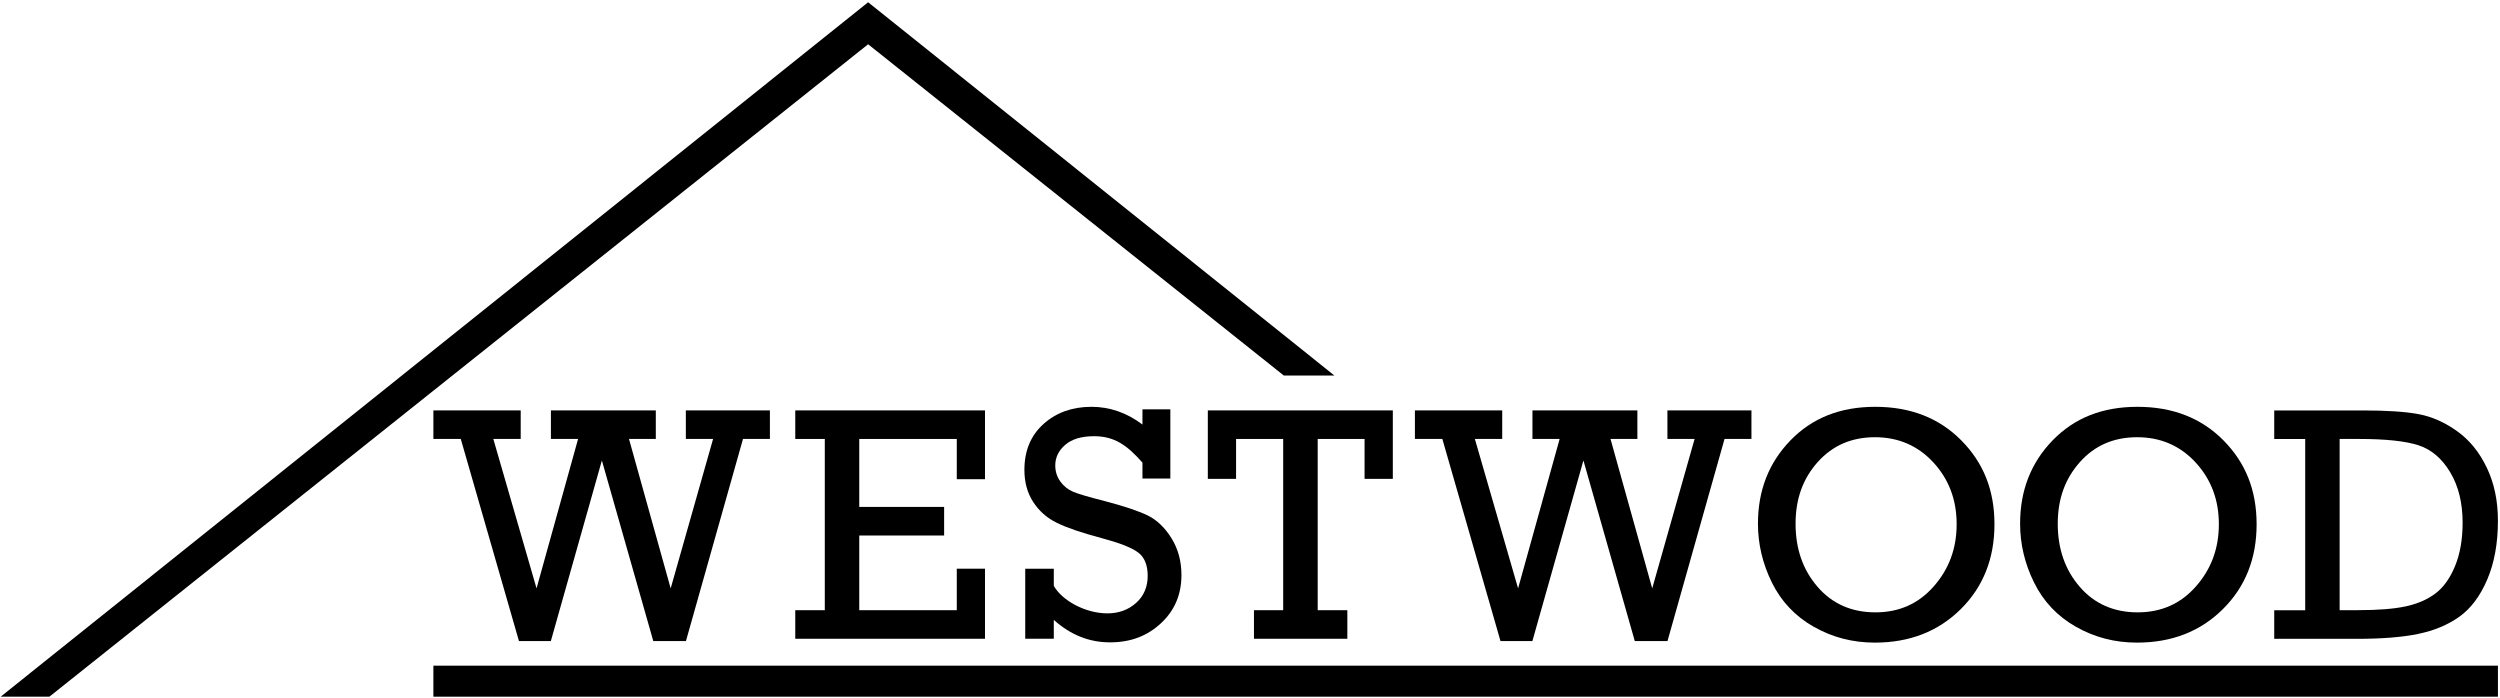
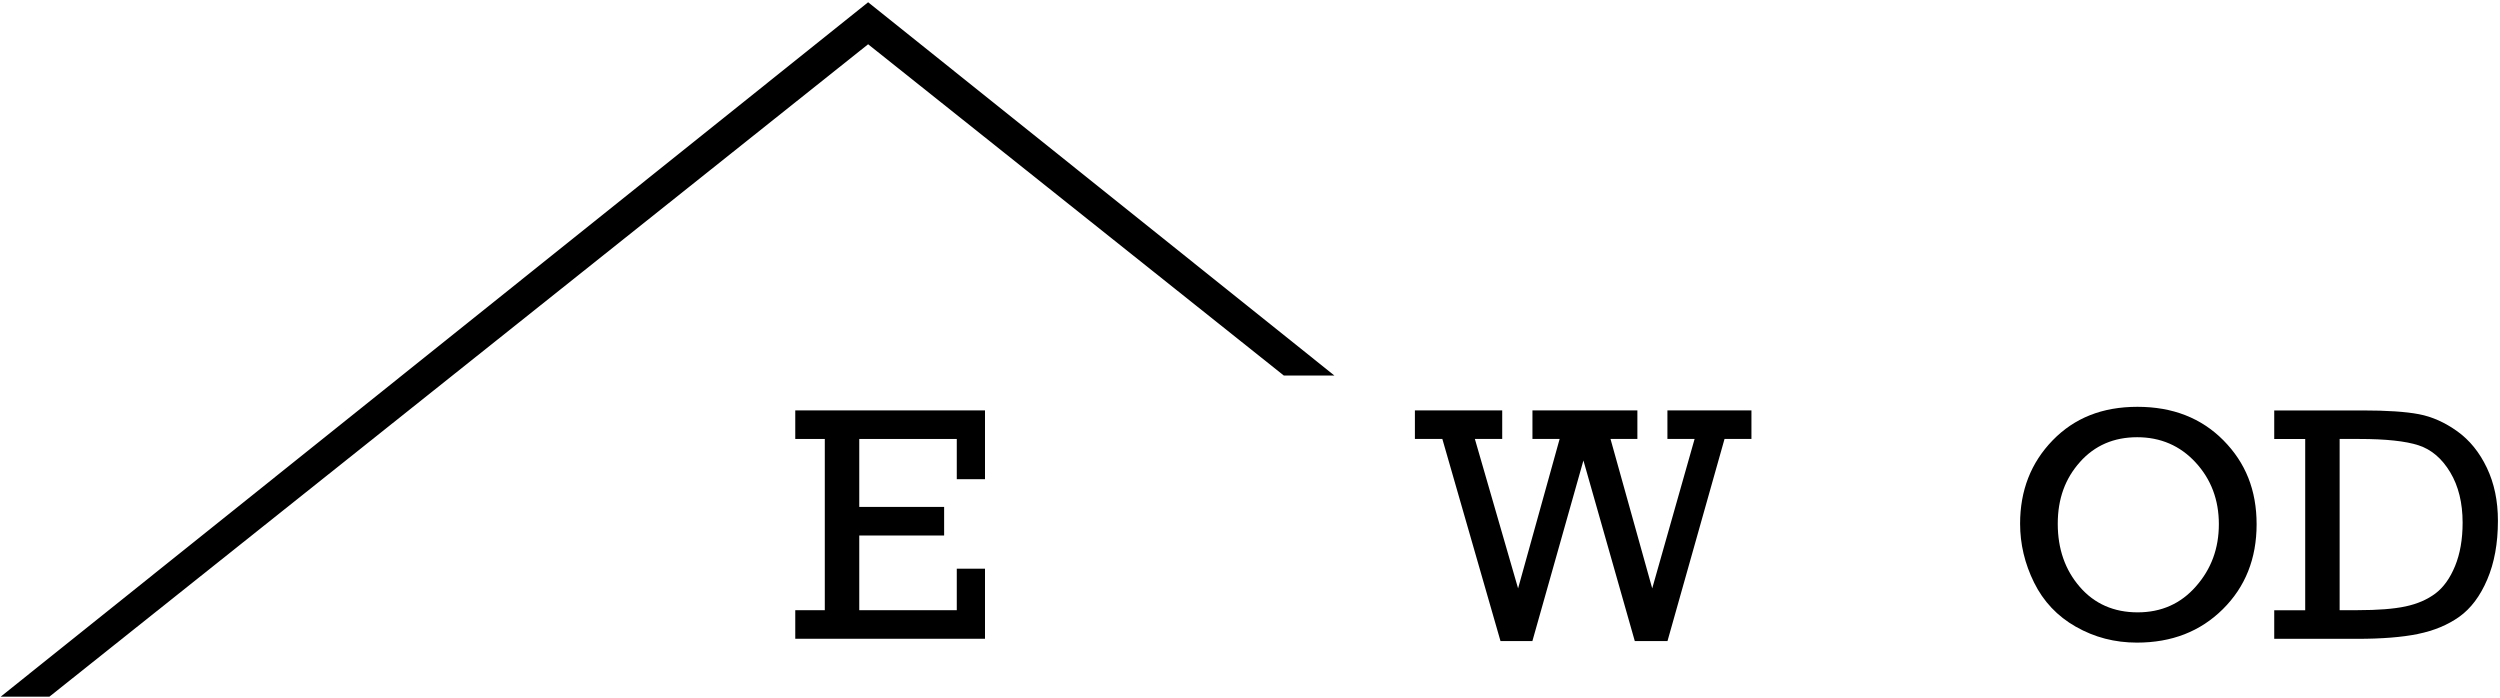
<svg xmlns="http://www.w3.org/2000/svg" id="_デザイン" viewBox="0 0 745 208">
  <polygon points="382.57 111.9 397.64 111.9 258.7 .67 .2 207.61 14.72 207.61 258.7 13.19 382.57 111.9" />
-   <polygon points="155.17 122.3 129.15 122.3 129.15 130.81 137.31 130.81 154.65 191.04 164.15 191.04 179.36 137.22 194.68 191.04 204.41 191.04 221.41 130.81 229.43 130.81 229.43 122.3 204.38 122.3 204.38 130.81 212.5 130.81 199.86 175.34 187.44 130.81 195.43 130.81 195.43 122.3 164.17 122.3 164.17 130.81 172.27 130.81 159.89 175.34 147.01 130.81 155.17 130.81 155.17 122.3" />
  <polygon points="293.53 142.8 293.53 122.3 236.99 122.3 236.99 130.81 245.79 130.81 245.79 181.84 236.99 181.84 236.99 190.35 293.53 190.35 293.53 169.47 285.12 169.47 285.12 181.84 256.06 181.84 256.06 159.58 281.35 159.58 281.35 151.06 256.06 151.06 256.06 130.81 285.12 130.81 285.12 142.8 293.53 142.8" />
-   <path d="M305.52,169.48v20.87h8.51v-5.63c4.96,4.46,10.53,6.7,16.73,6.7s11.09-1.89,15.18-5.67c4.09-3.78,6.13-8.58,6.13-14.38,0-4.11-.98-7.75-2.93-10.92-1.96-3.16-4.29-5.41-6.99-6.78-2.7-1.34-7.06-2.81-13.06-4.38-4.6-1.16-7.68-2.08-9.25-2.73-1.56-.65-2.85-1.67-3.85-3.06-1.01-1.39-1.52-2.98-1.52-4.81,0-2.38,.99-4.43,2.98-6.14,1.98-1.71,4.84-2.56,8.56-2.56,6.13,0,9.86,2.69,14.44,7.87v4.75h8.31v-20.64h-8.31v4.54c-4.66-3.51-9.73-5.28-15.17-5.28-5.74,0-10.52,1.71-14.31,5.11-3.8,3.41-5.7,7.97-5.7,13.69,0,3.67,.87,6.86,2.62,9.55,1.74,2.69,4.08,4.77,7.03,6.21,2.93,1.45,7.45,3,13.55,4.62,5.24,1.4,8.82,2.81,10.71,4.24,1.88,1.42,2.83,3.74,2.83,6.97s-1.15,6.01-3.48,8.07c-2.31,2.05-5.14,3.09-8.51,3.09-6.58,0-13.5-3.8-15.99-8.2v-5.1h-8.51Z" />
-   <polygon points="415.06 142.7 415.06 122.3 359.93 122.3 359.93 142.7 368.35 142.7 368.35 130.81 382.39 130.81 382.39 181.84 373.68 181.84 373.68 190.35 401.51 190.35 401.51 181.84 392.67 181.84 392.67 130.81 406.64 130.81 406.64 142.7 415.06 142.7" />
  <polygon points="447.15 191.04 456.65 191.04 471.86 137.22 487.17 191.04 496.91 191.04 513.91 130.81 521.93 130.81 521.93 122.3 496.89 122.3 496.89 130.81 504.99 130.81 492.36 175.34 479.93 130.81 487.94 130.81 487.94 122.3 456.67 122.3 456.67 130.81 464.77 130.81 452.39 175.34 439.51 130.81 447.66 130.81 447.66 122.3 421.64 122.3 421.64 130.81 429.82 130.81 447.15 191.04" />
  <path d="M720.58,188.91c4.75-.97,8.84-2.67,12.28-5.11,3.44-2.45,6.23-6.15,8.34-11.11,2.12-4.96,3.18-10.79,3.18-17.51,0-5.89-1.09-11.16-3.3-15.78-2.19-4.61-5.14-8.24-8.82-10.88-3.69-2.64-7.5-4.34-11.43-5.09-3.93-.75-9.52-1.12-16.81-1.12h-26.3v8.51h9.23v51.03h-9.23v8.52h24.74c7.33,0,13.38-.48,18.12-1.45Zm-23.36-58.1h5.81c7.96,0,13.87,.64,17.7,1.89,3.83,1.25,6.98,3.93,9.44,8.05,2.46,4.1,3.69,9.11,3.69,15.01,0,4.96-.75,9.26-2.25,12.92-1.5,3.65-3.46,6.38-5.87,8.19-2.42,1.81-5.37,3.09-8.88,3.84-3.51,.75-8.26,1.12-14.26,1.12h-5.39v-51.03Z" />
-   <rect x="129.15" y="198.37" width="615.23" height="9.24" />
  <path d="M618.62,186.77c5.54,3.16,11.59,4.73,18.19,4.73,10.36,0,18.88-3.31,25.59-9.96,6.71-6.64,10.07-15.08,10.07-25.3s-3.3-18.35-9.89-25.02c-6.6-6.66-15.13-9.99-25.62-9.99s-18.8,3.33-25.27,9.99c-6.47,6.67-9.7,14.94-9.7,24.83,0,6.07,1.38,11.92,4.17,17.56,2.78,5.63,6.93,10.02,12.46,13.17Zm1.2-49.09c4.41-4.93,10.09-7.39,17.05-7.39s12.8,2.51,17.41,7.51c4.62,5.01,6.94,11.14,6.94,18.39s-2.27,13.37-6.81,18.53c-4.53,5.18-10.33,7.76-17.39,7.76s-12.86-2.52-17.24-7.59c-4.38-5.05-6.57-11.32-6.57-18.8s2.22-13.49,6.62-18.41Z" />
-   <path d="M540.5,186.77c5.53,3.16,11.59,4.73,18.19,4.73,10.35,0,18.88-3.31,25.6-9.96,6.7-6.64,10.06-15.08,10.06-25.3s-3.29-18.35-9.9-25.02c-6.6-6.66-15.13-9.99-25.61-9.99s-18.8,3.33-25.27,9.99c-6.47,6.67-9.7,14.94-9.7,24.83,0,6.07,1.38,11.92,4.16,17.56,2.78,5.63,6.93,10.02,12.46,13.17Zm1.19-49.09c4.42-4.93,10.09-7.39,17.05-7.39s12.78,2.51,17.4,7.51c4.63,5.01,6.94,11.14,6.94,18.39s-2.27,13.37-6.81,18.53c-4.53,5.18-10.33,7.76-17.39,7.76s-12.86-2.52-17.23-7.59c-4.38-5.05-6.57-11.32-6.57-18.8s2.21-13.49,6.61-18.41Z" />
</svg>